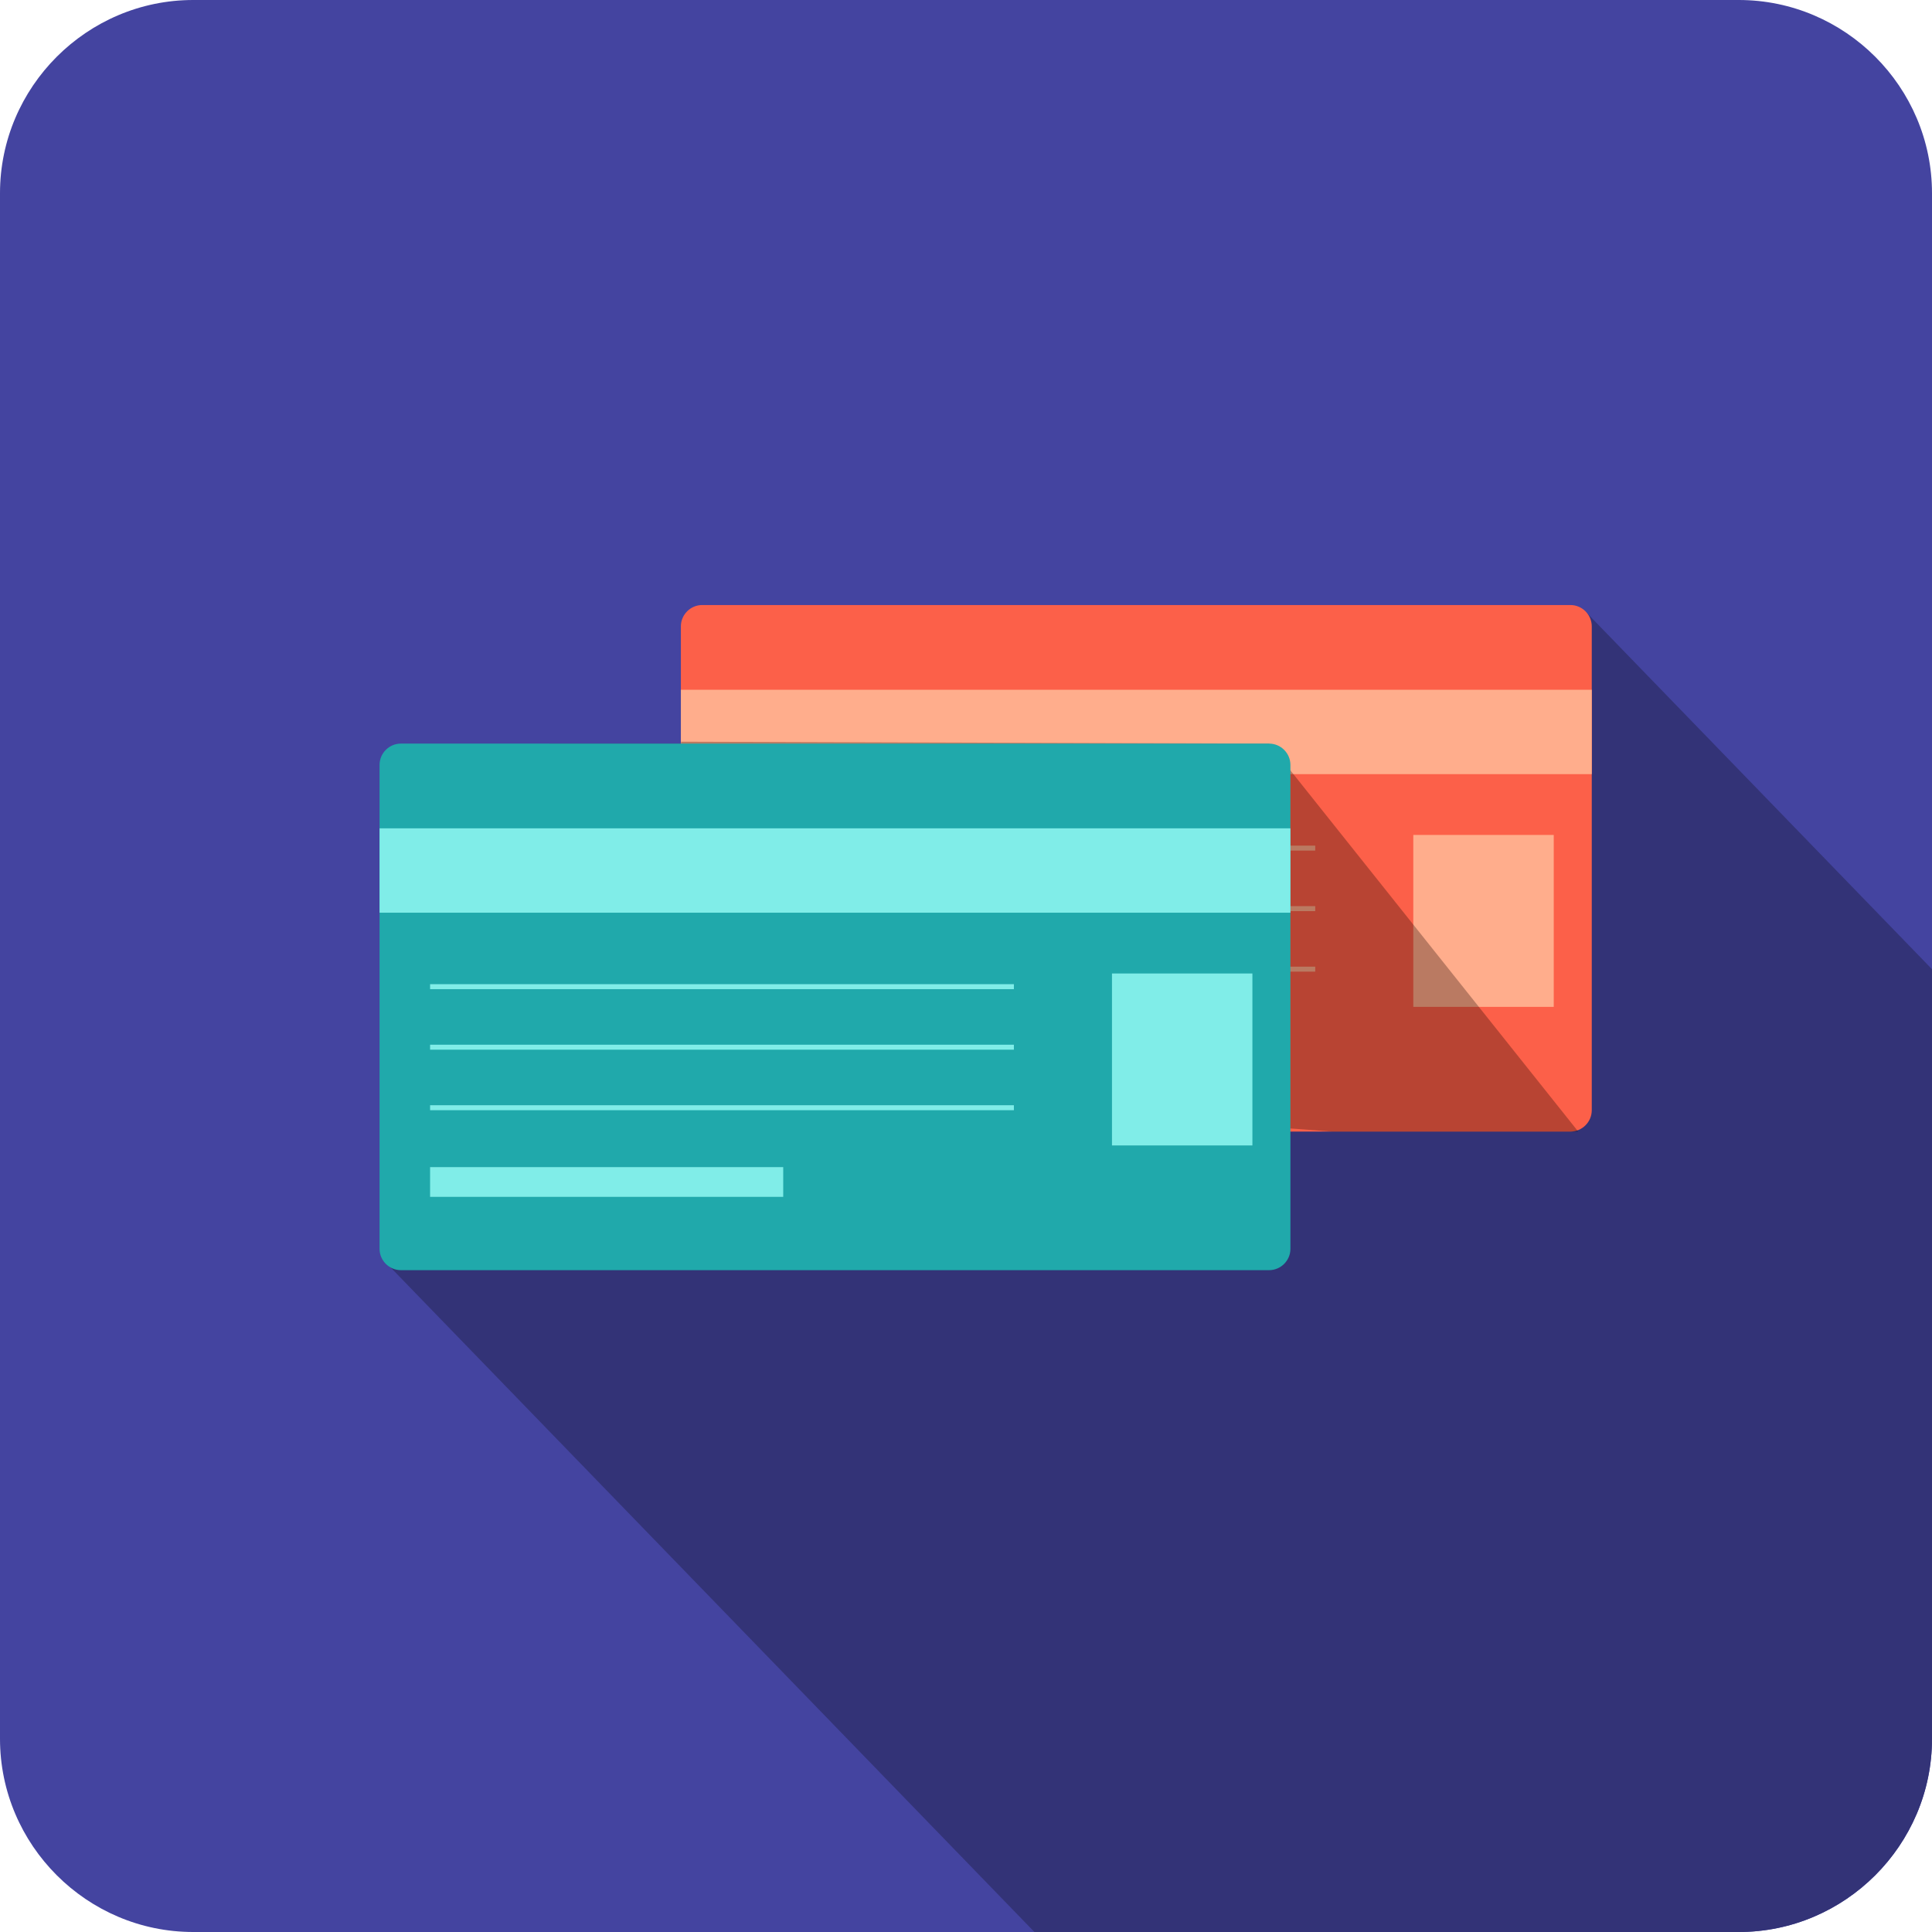
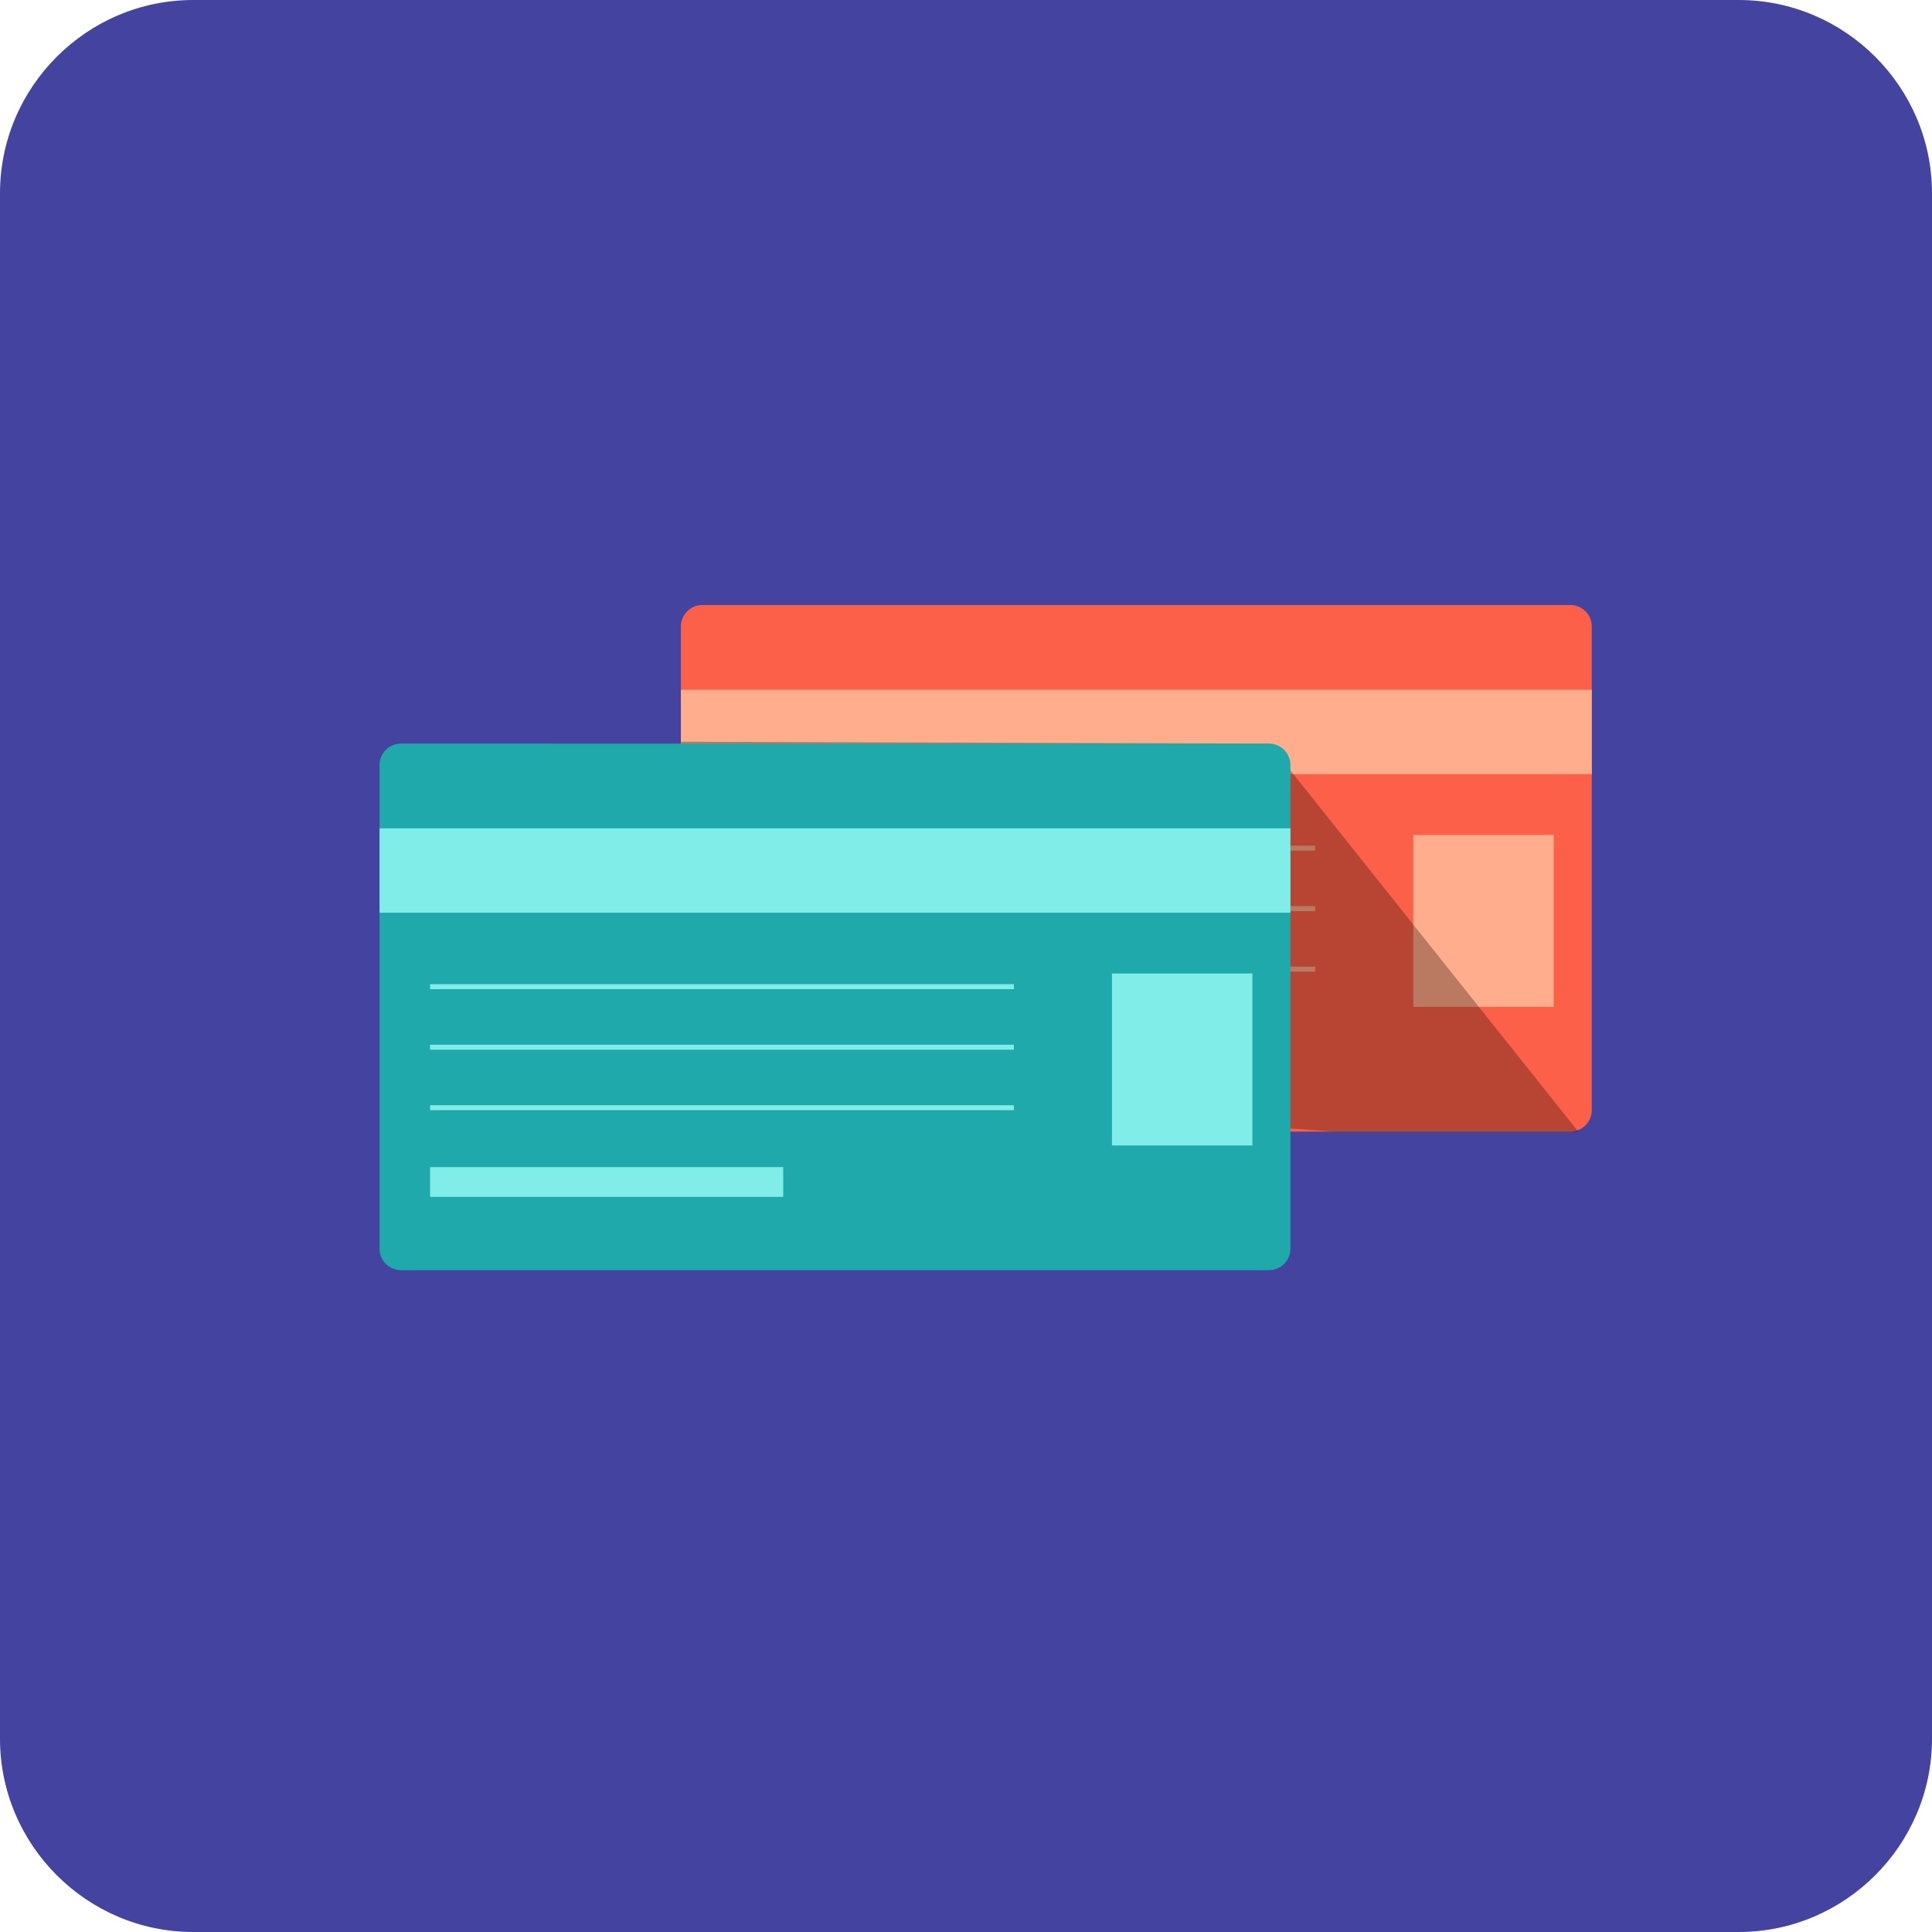
<svg xmlns="http://www.w3.org/2000/svg" xmlns:xlink="http://www.w3.org/1999/xlink" version="1.1" id="Livello_1" x="0px" y="0px" width="150px" height="150px" viewBox="0 0 150 150" enable-background="new 0 0 150 150" xml:space="preserve">
  <g>
    <path fill-rule="evenodd" clip-rule="evenodd" fill="#4444A0" d="M15.001,0L134.999,0C143.25,0,150,6.75,150,15l0,120   c0,8.25-6.75,15-15.001,15L15,150c-8.25,0-15-6.75-15-15L0,15C0,6.75,6.75,0,15.001,0L15.001,0z" />
    <g>
      <defs>
        <path id="SVGID_1_" d="M15.001,0L134.999,0C143.25,0,150,6.75,150,15l0,120c0,8.25-6.75,15-15.001,15L15,150     c-8.25,0-15-6.75-15-15L0,15C0,6.75,6.75,0,15.001,0L15.001,0z" />
      </defs>
      <clipPath id="SVGID_2_">
        <use xlink:href="#SVGID_1_" overflow="visible" />
      </clipPath>
-       <polygon clip-path="url(#SVGID_2_)" fill="#333377" points="323.297,254.132 122.991,47.371 112.751,57.291 108.106,52.495     91.213,68.862 82.727,60.104 74.908,67.68 67.569,60.104 33.392,93.213 33.846,93.682 29.671,97.727 229.975,304.488     241.971,292.867 248.856,299.974 265.75,283.607 274.234,292.366 284.474,282.445 289.119,287.242   " />
    </g>
    <g>
      <g>
        <path fill="#FC6049" d="M123.584,86.199c0,0.91-0.746,1.658-1.659,1.658H54.522c-0.912,0-1.659-0.747-1.659-1.658V48.632     c0-0.911,0.747-1.658,1.659-1.658h67.404c0.912,0,1.659,0.747,1.659,1.658V86.199z" />
        <rect x="52.863" y="53.553" fill="#FFAD8C" width="70.721" height="6.551" />
        <rect x="109.729" y="64.825" fill="#FFAD8C" width="10.903" height="13.348" />
        <g>
          <rect x="56.786" y="65.655" fill="#FFAD8C" width="45.328" height="0.385" />
          <rect x="56.786" y="70.351" fill="#FFAD8C" width="45.328" height="0.389" />
          <rect x="56.786" y="75.051" fill="#FFAD8C" width="45.328" height="0.387" />
        </g>
      </g>
      <path opacity="0.3" fill="#1A0600" d="M98.53,57.733l-45.653-0.147v0.147l-10.211,0v4.817v6.55v26.095    c0,0.913,0.692,1.658,1.537,1.658l53.033-9.416c0.846,0,6.187,0.421,6.187,0.421h19.112L98.53,57.733z" />
      <g>
        <g>
-           <path fill="#20A9AB" d="M100.188,96.958c0,0.911-0.746,1.657-1.658,1.657H31.126c-0.911,0-1.658-0.747-1.658-1.657V59.391      c0-0.911,0.746-1.659,1.658-1.659l67.404,0c0.912,0,1.658,0.747,1.658,1.658V96.958z" />
+           <path fill="#20A9AB" d="M100.188,96.958c0,0.911-0.746,1.657-1.658,1.657H31.126c-0.911,0-1.658-0.747-1.658-1.657V59.391      c0-0.911,0.746-1.659,1.658-1.659l67.404,0c0.912,0,1.658,0.747,1.658,1.658z" />
          <rect x="29.469" y="64.311" fill="#80EDE8" width="70.719" height="6.55" />
          <rect x="86.334" y="75.581" fill="#80EDE8" width="10.902" height="13.351" />
          <g>
            <rect x="33.392" y="76.411" fill="#80EDE8" width="45.326" height="0.388" />
            <rect x="33.392" y="81.111" fill="#80EDE8" width="45.326" height="0.386" />
            <rect x="33.392" y="85.81" fill="#80EDE8" width="45.326" height="0.386" />
          </g>
        </g>
        <rect x="33.392" y="90.615" fill="#80EDE8" width="27.417" height="2.308" />
      </g>
    </g>
  </g>
</svg>